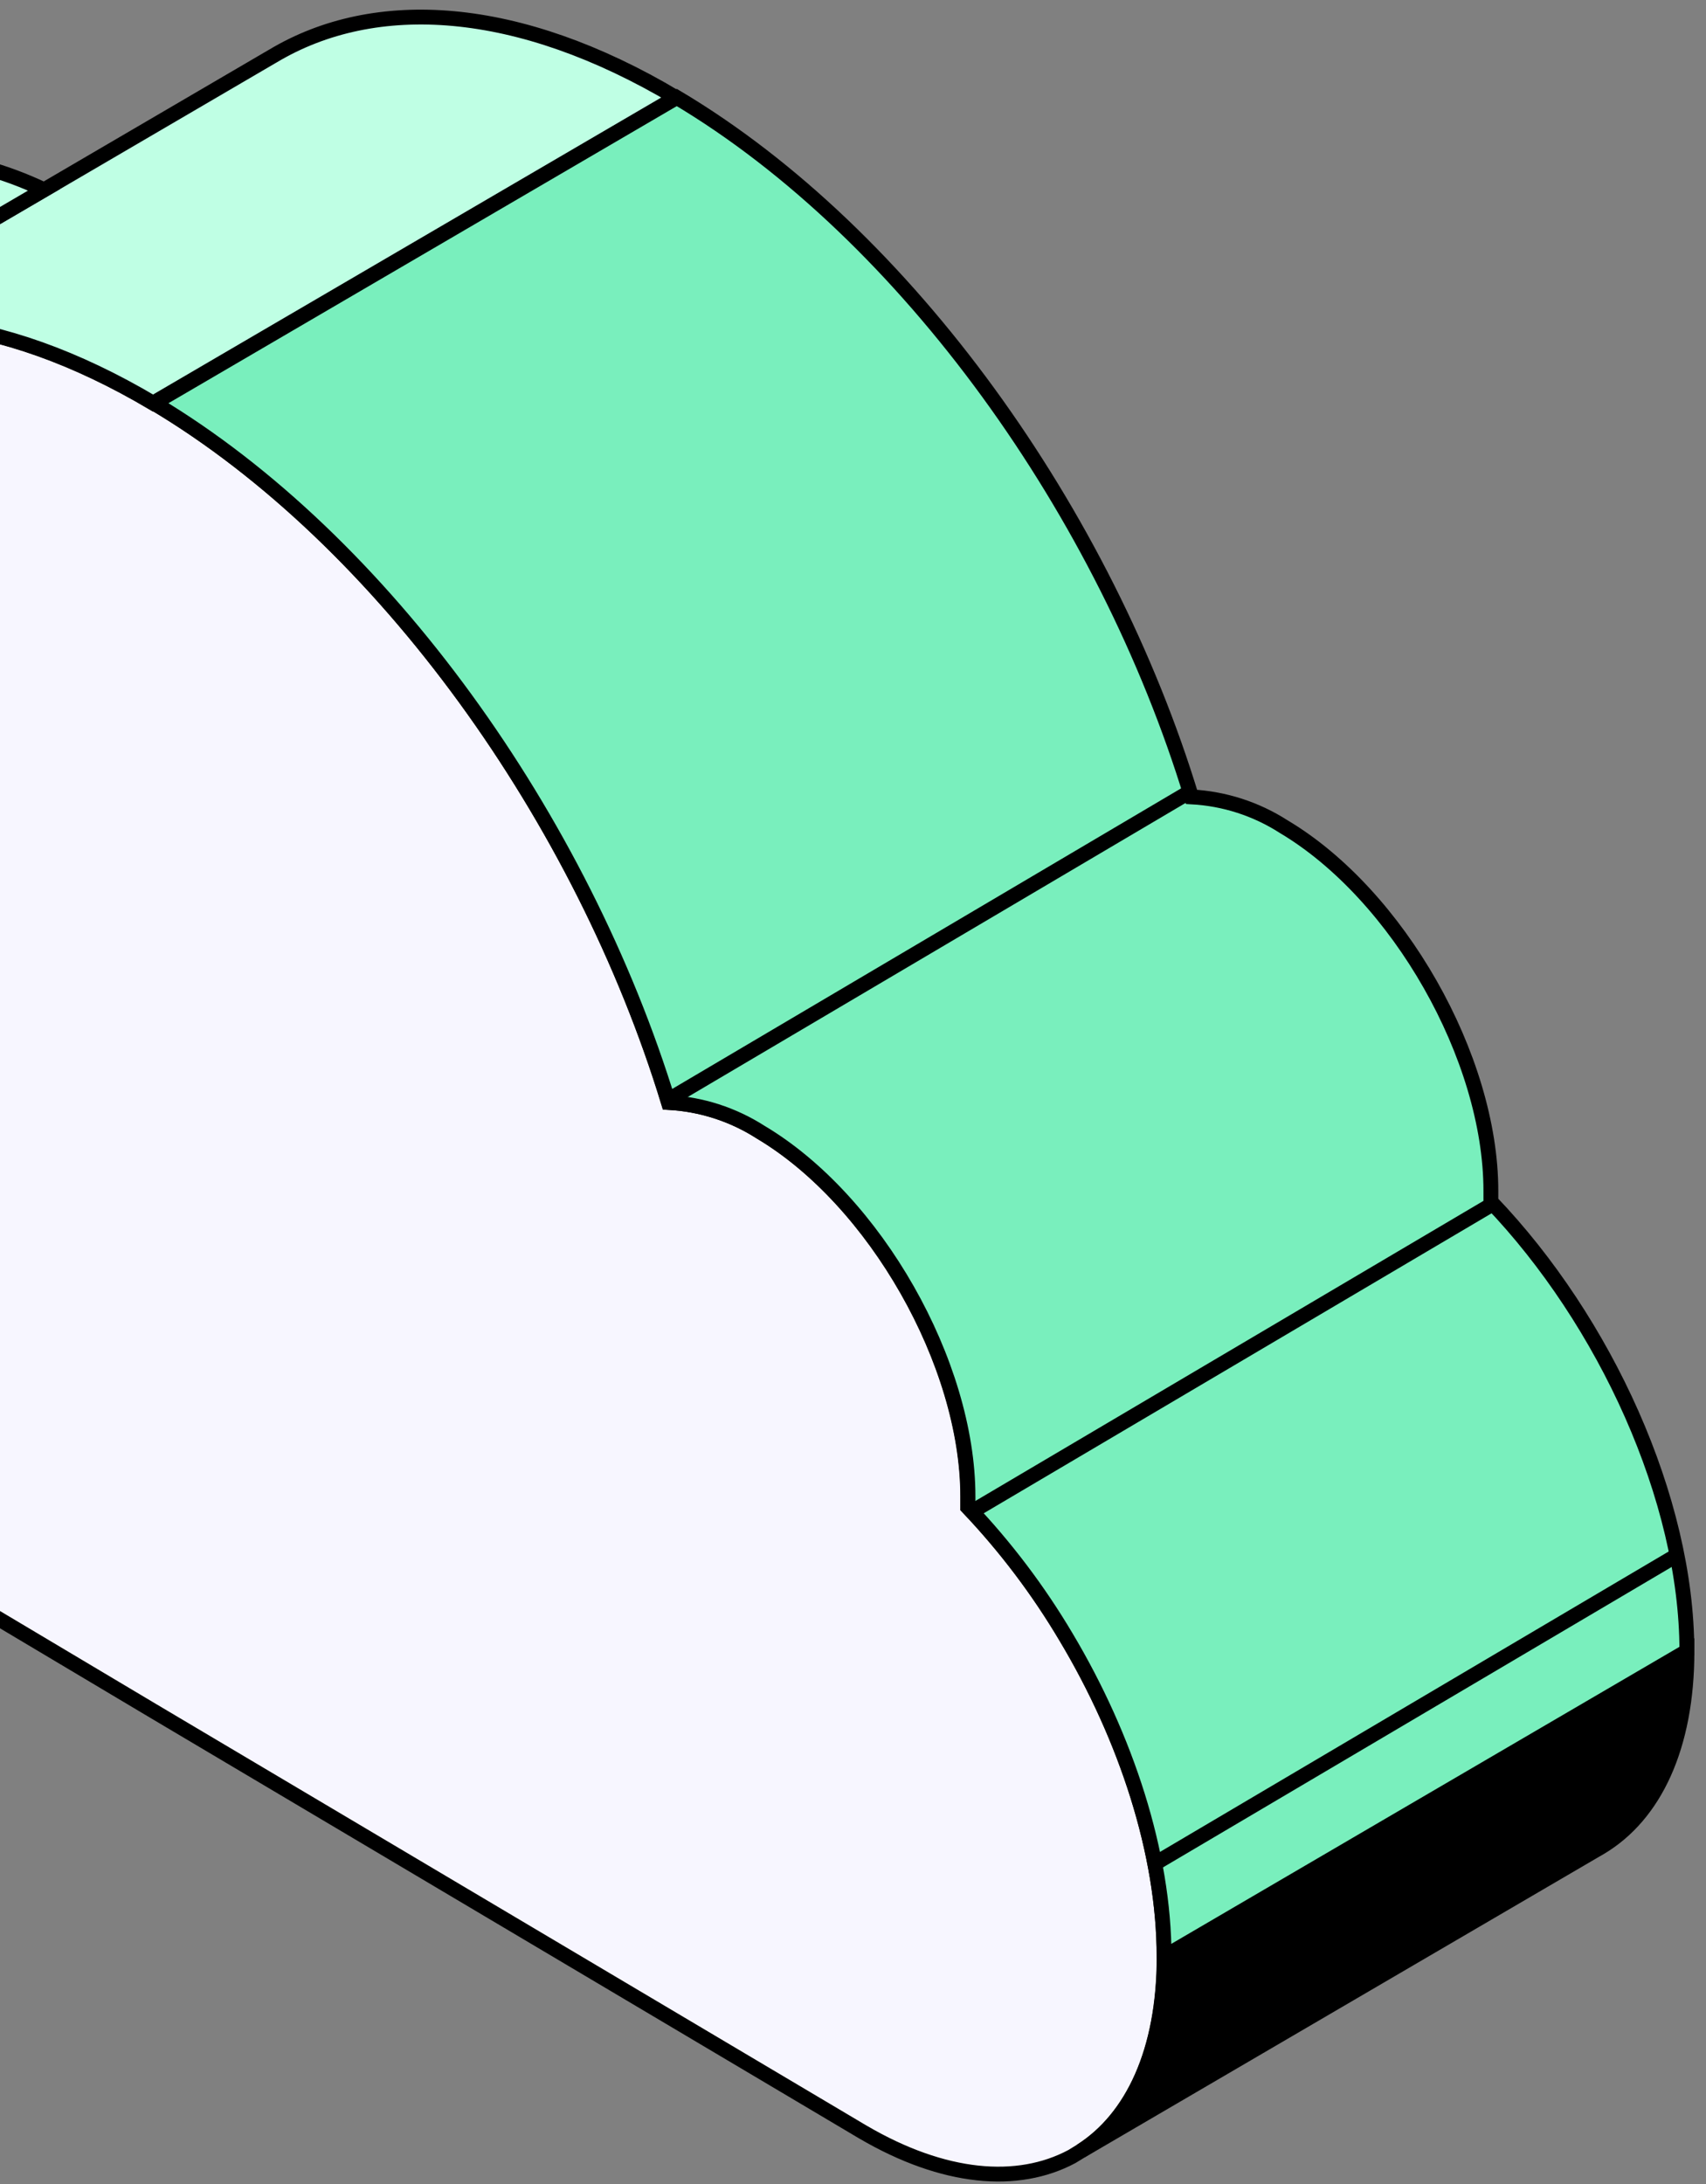
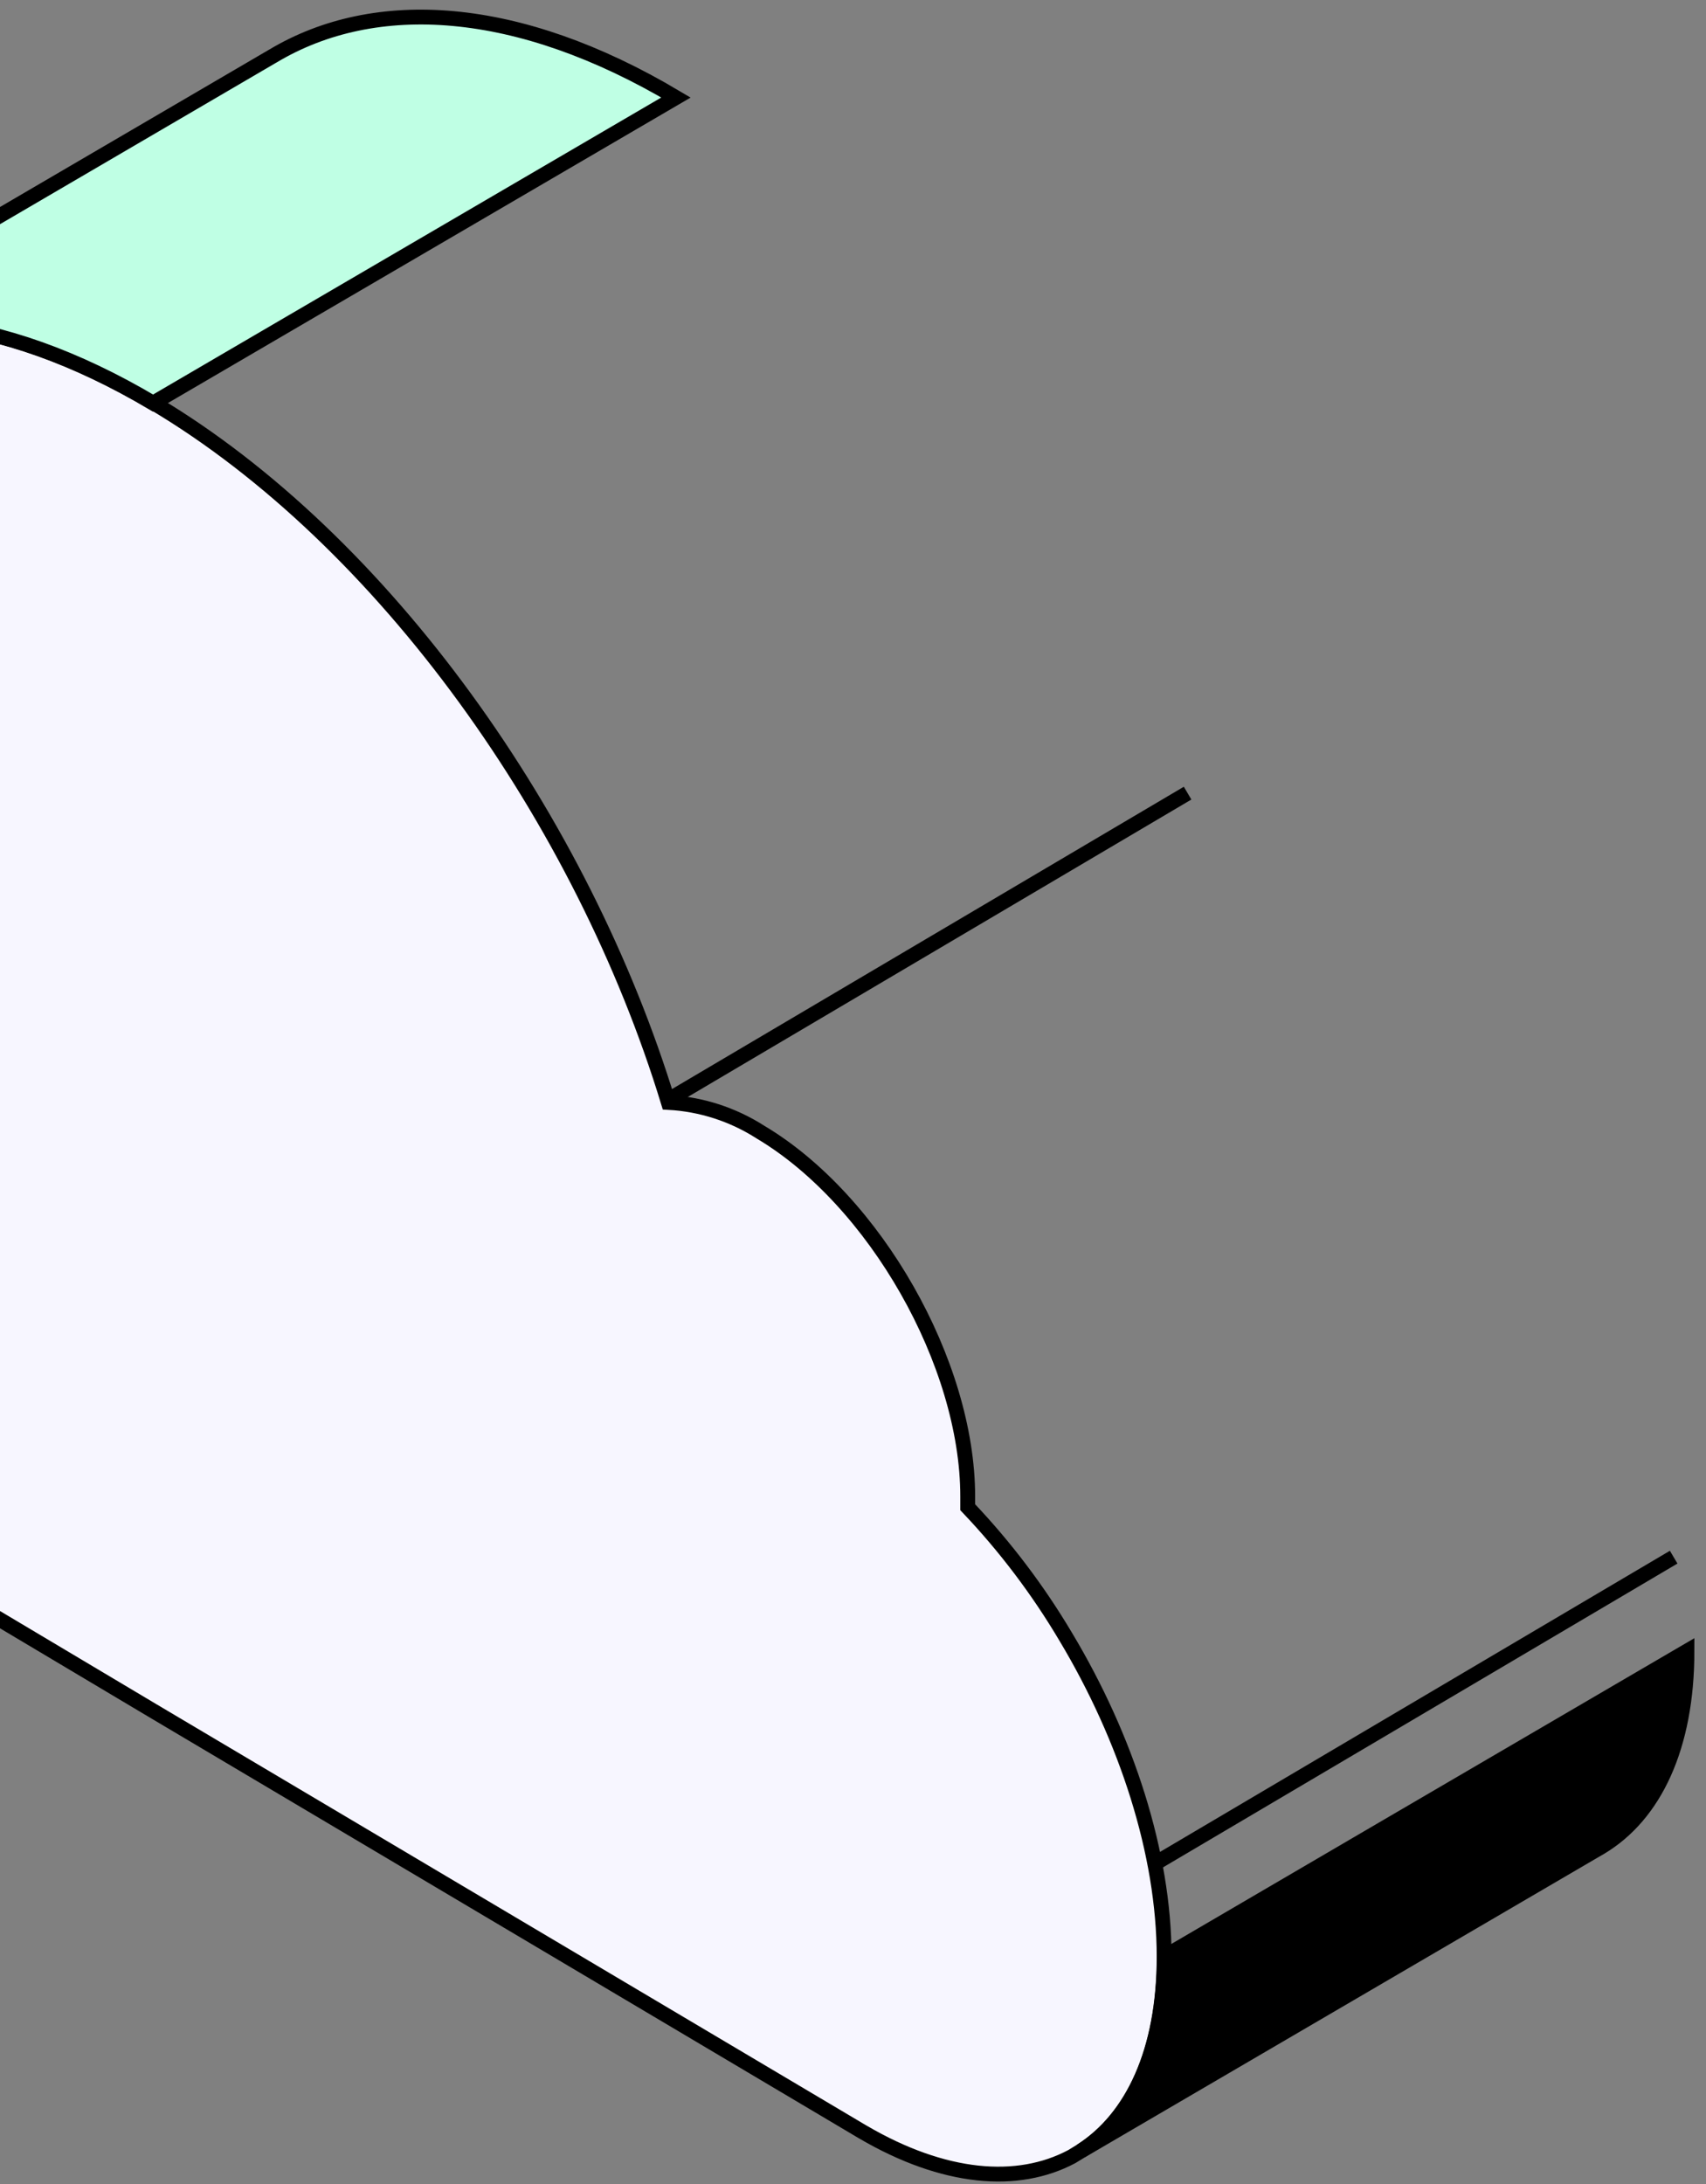
<svg xmlns="http://www.w3.org/2000/svg" width="100" height="128" viewBox="0 0 100 128" fill="none">
  <rect x="0" y="0" width="100" height="128" fill="#808080" stroke="none" />
  <path d="M68.237 114.68C68.237 120.216 66.379 124.148 63.347 126.073L63.304 126.102L62.825 126.394C59.65 128.084 55.34 127.739 50.585 124.957L50.379 124.837L50.173 124.713L8.973 100.27L-25.598 79.677L-25.804 79.553L-26.01 79.428C-37.623 72.393 -47 55.819 -47 42.28C-47 35.183 -44.423 30.308 -40.295 28.272C-36.507 26.395 -31.417 26.903 -25.814 30.231C-24.717 30.887 -23.66 31.606 -22.648 32.386C-21.36 28.009 -19.171 24.614 -16.288 22.329C-15.789 21.938 -15.266 21.578 -14.722 21.252L-14.243 20.979C-8.291 17.627 -0.068 18.225 9.007 23.622C22.517 31.663 34.13 48.046 39.178 64.611C41.099 64.714 42.96 65.315 44.58 66.354C51.284 70.344 56.724 79.902 56.724 87.704C56.724 87.917 56.724 88.128 56.724 88.336C58.919 90.644 60.847 93.192 62.471 95.931C66.02 101.85 68.237 108.622 68.237 114.68Z" fill="#F7F6FF" stroke="black" stroke-width="0.87" stroke-miterlimit="10" />
  <path d="M98.884 96.769C98.884 102.406 96.968 106.376 93.827 108.263L93.764 108.301L93.53 108.435L63.359 126.069C66.391 124.153 68.249 120.212 68.249 114.676L81.232 107.085L98.884 96.769Z" fill="black" stroke="black" stroke-width="0.87" stroke-miterlimit="10" />
  <path d="M39.623 5.716L8.973 23.626C-0.126 18.229 -8.325 17.616 -14.277 20.983L2.589 11.122L15.941 3.316L16.008 3.278C21.994 -0.299 30.365 0.208 39.623 5.716Z" fill="#BFFFE4" stroke="black" stroke-width="0.87" stroke-miterlimit="10" />
-   <path d="M2.585 11.122L-14.281 20.983C-14.439 21.069 -14.593 21.16 -14.76 21.256C-15.294 21.583 -15.808 21.943 -16.298 22.333C-19.171 24.618 -21.369 28.013 -22.657 32.39C-23.669 31.61 -24.726 30.89 -25.823 30.235C-31.426 26.883 -36.517 26.404 -40.305 28.276L-10.786 11.036L-9.789 10.457C-6.466 8.742 -2.175 8.876 2.585 11.122Z" fill="#BFFFE4" stroke="black" stroke-width="0.87" stroke-miterlimit="10" />
-   <path d="M98.879 96.767L81.217 107.088L68.234 114.678C68.234 108.62 66.017 101.849 62.487 95.934C60.863 93.195 58.935 90.647 56.741 88.339C56.741 88.131 56.741 87.921 56.741 87.707C56.741 79.906 51.305 70.347 44.596 66.358C42.977 65.318 41.115 64.718 39.194 64.614C34.122 48.044 22.509 31.666 9.023 23.625L39.673 5.715C53.182 13.755 64.796 30.139 69.843 46.704C71.765 46.807 73.626 47.407 75.245 48.447C81.95 52.436 87.39 61.995 87.39 69.796C87.39 70.013 87.39 70.224 87.39 70.428C94.09 77.425 98.879 87.87 98.879 96.767Z" fill="#79EFBD" stroke="black" stroke-width="0.87" stroke-miterlimit="10" />
  <path d="M39.203 64.443L69.613 46.484" stroke="black" stroke-width="0.87" />
-   <path d="M56.914 88.627L87.324 70.668" stroke="black" stroke-width="0.87" />
  <path d="M67.695 109.22L98.105 91.262" stroke="black" stroke-width="0.87" />
</svg>